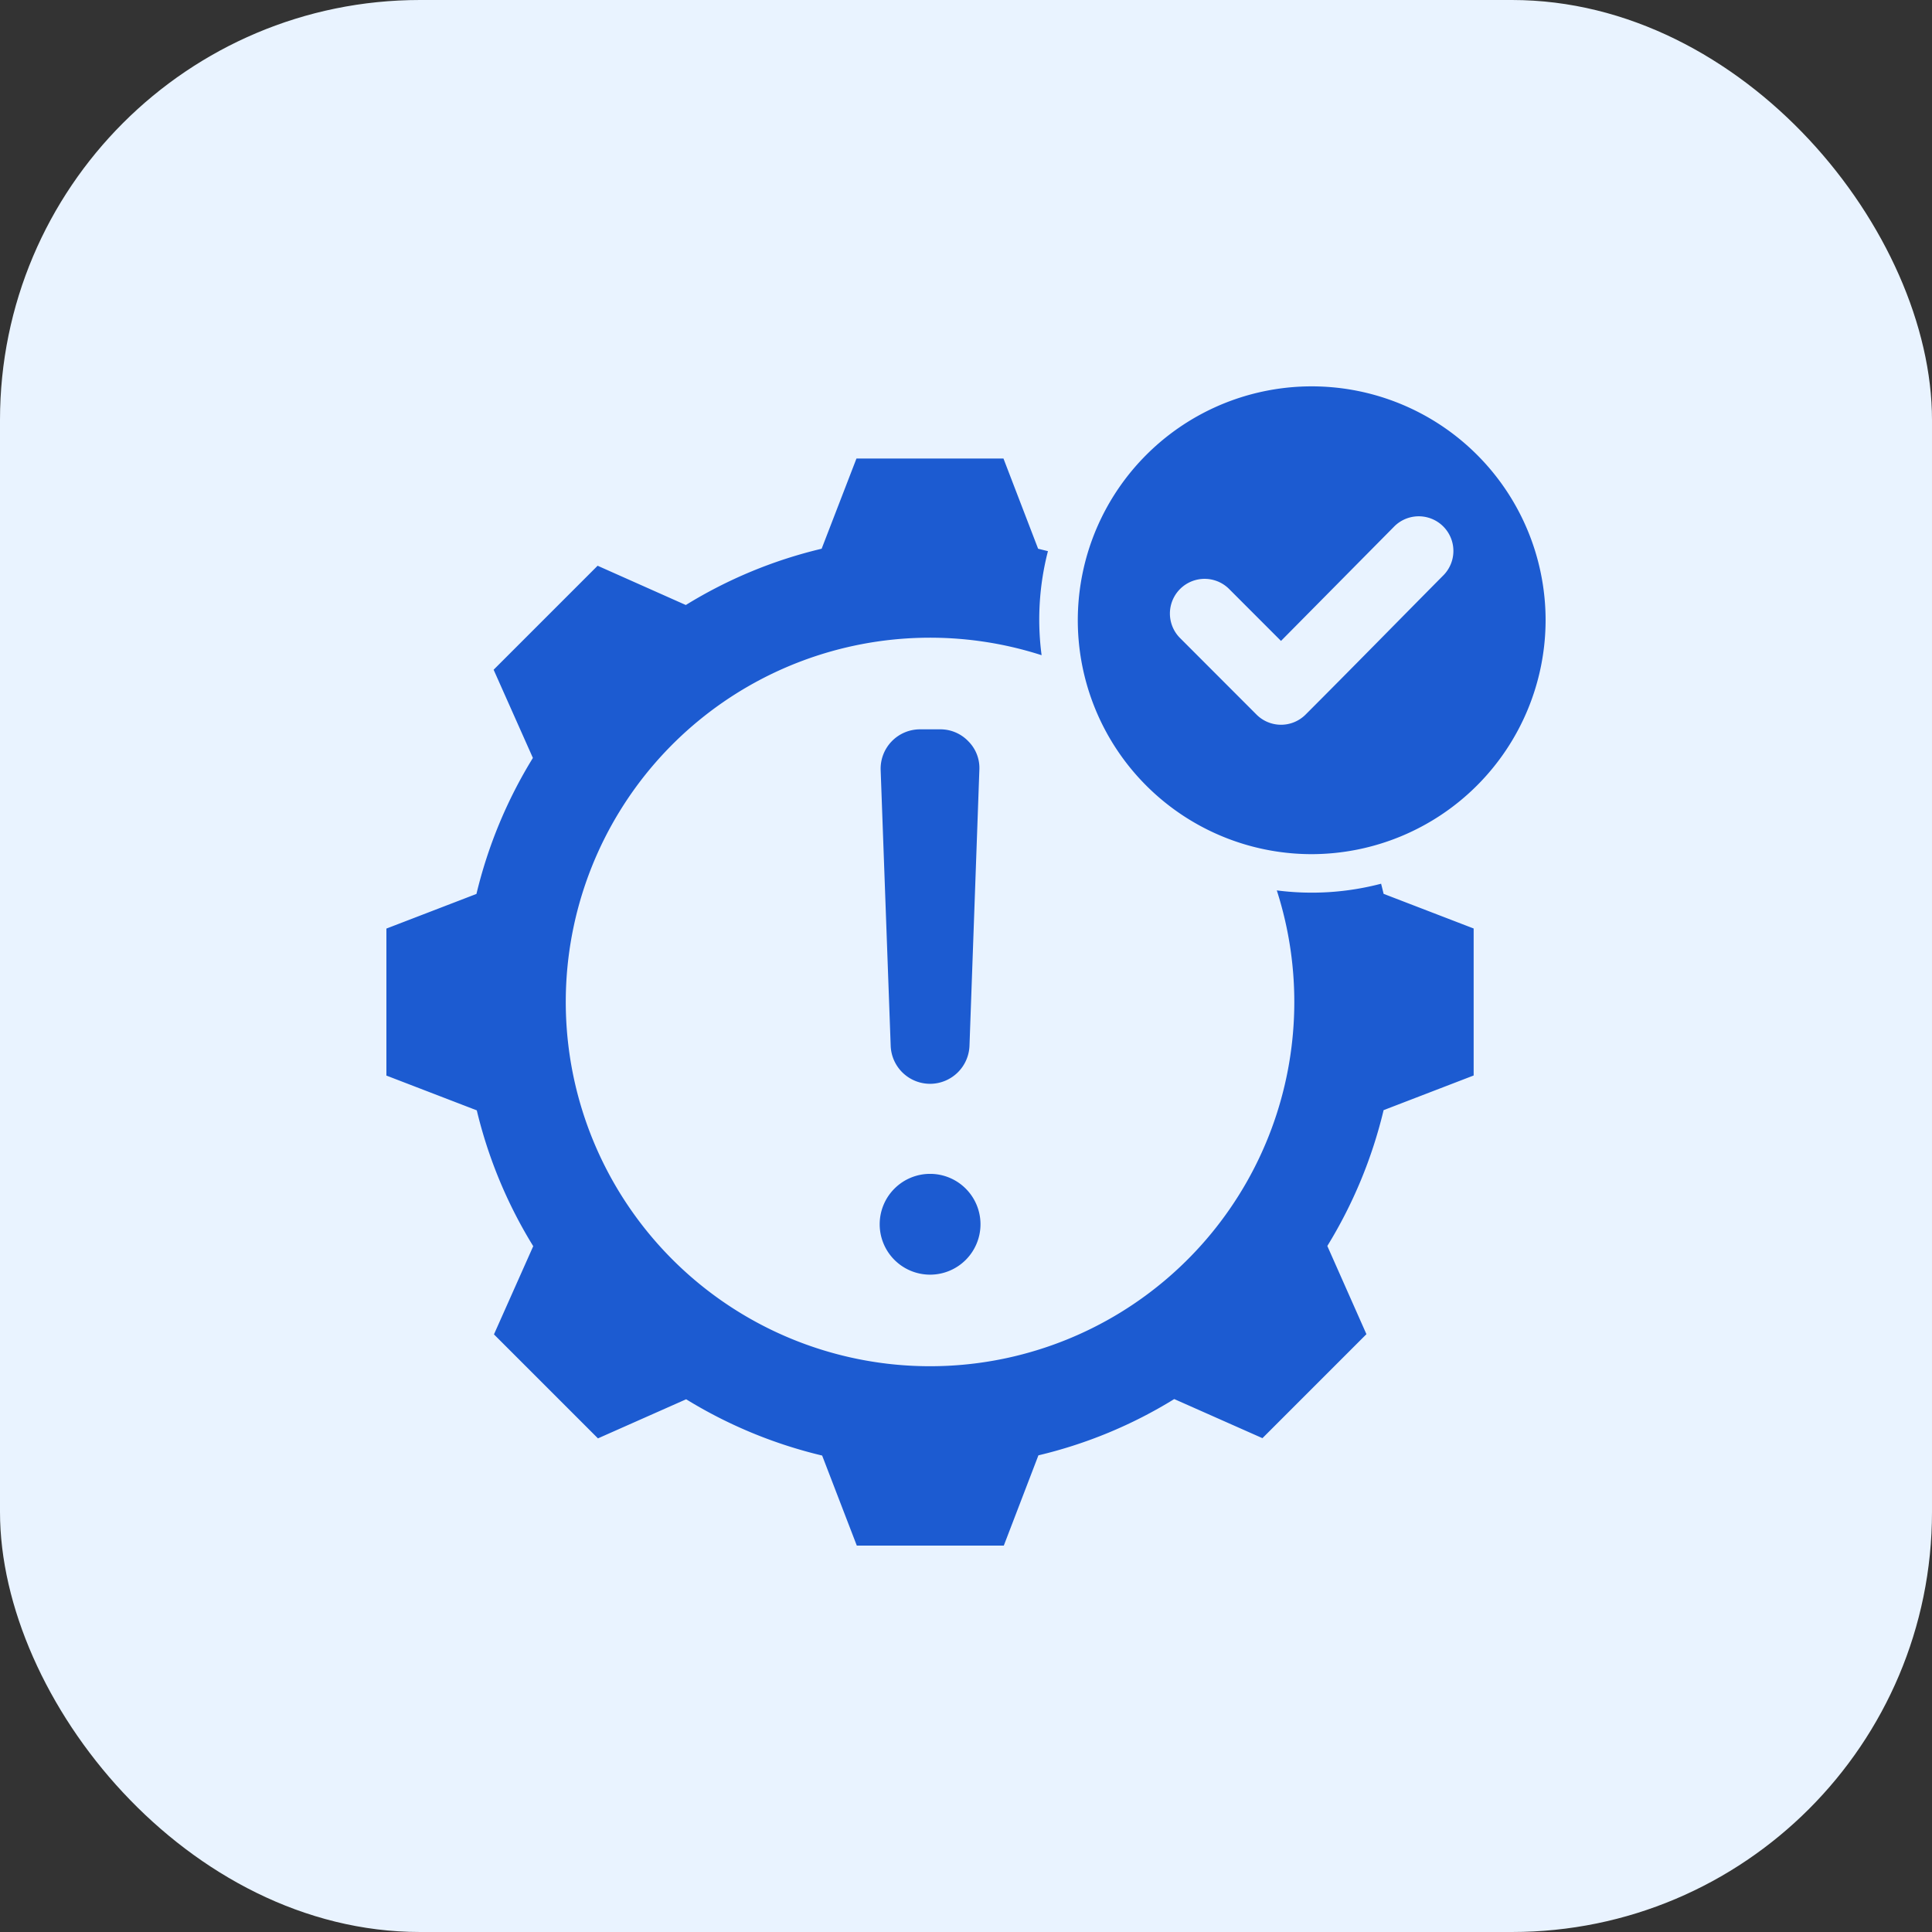
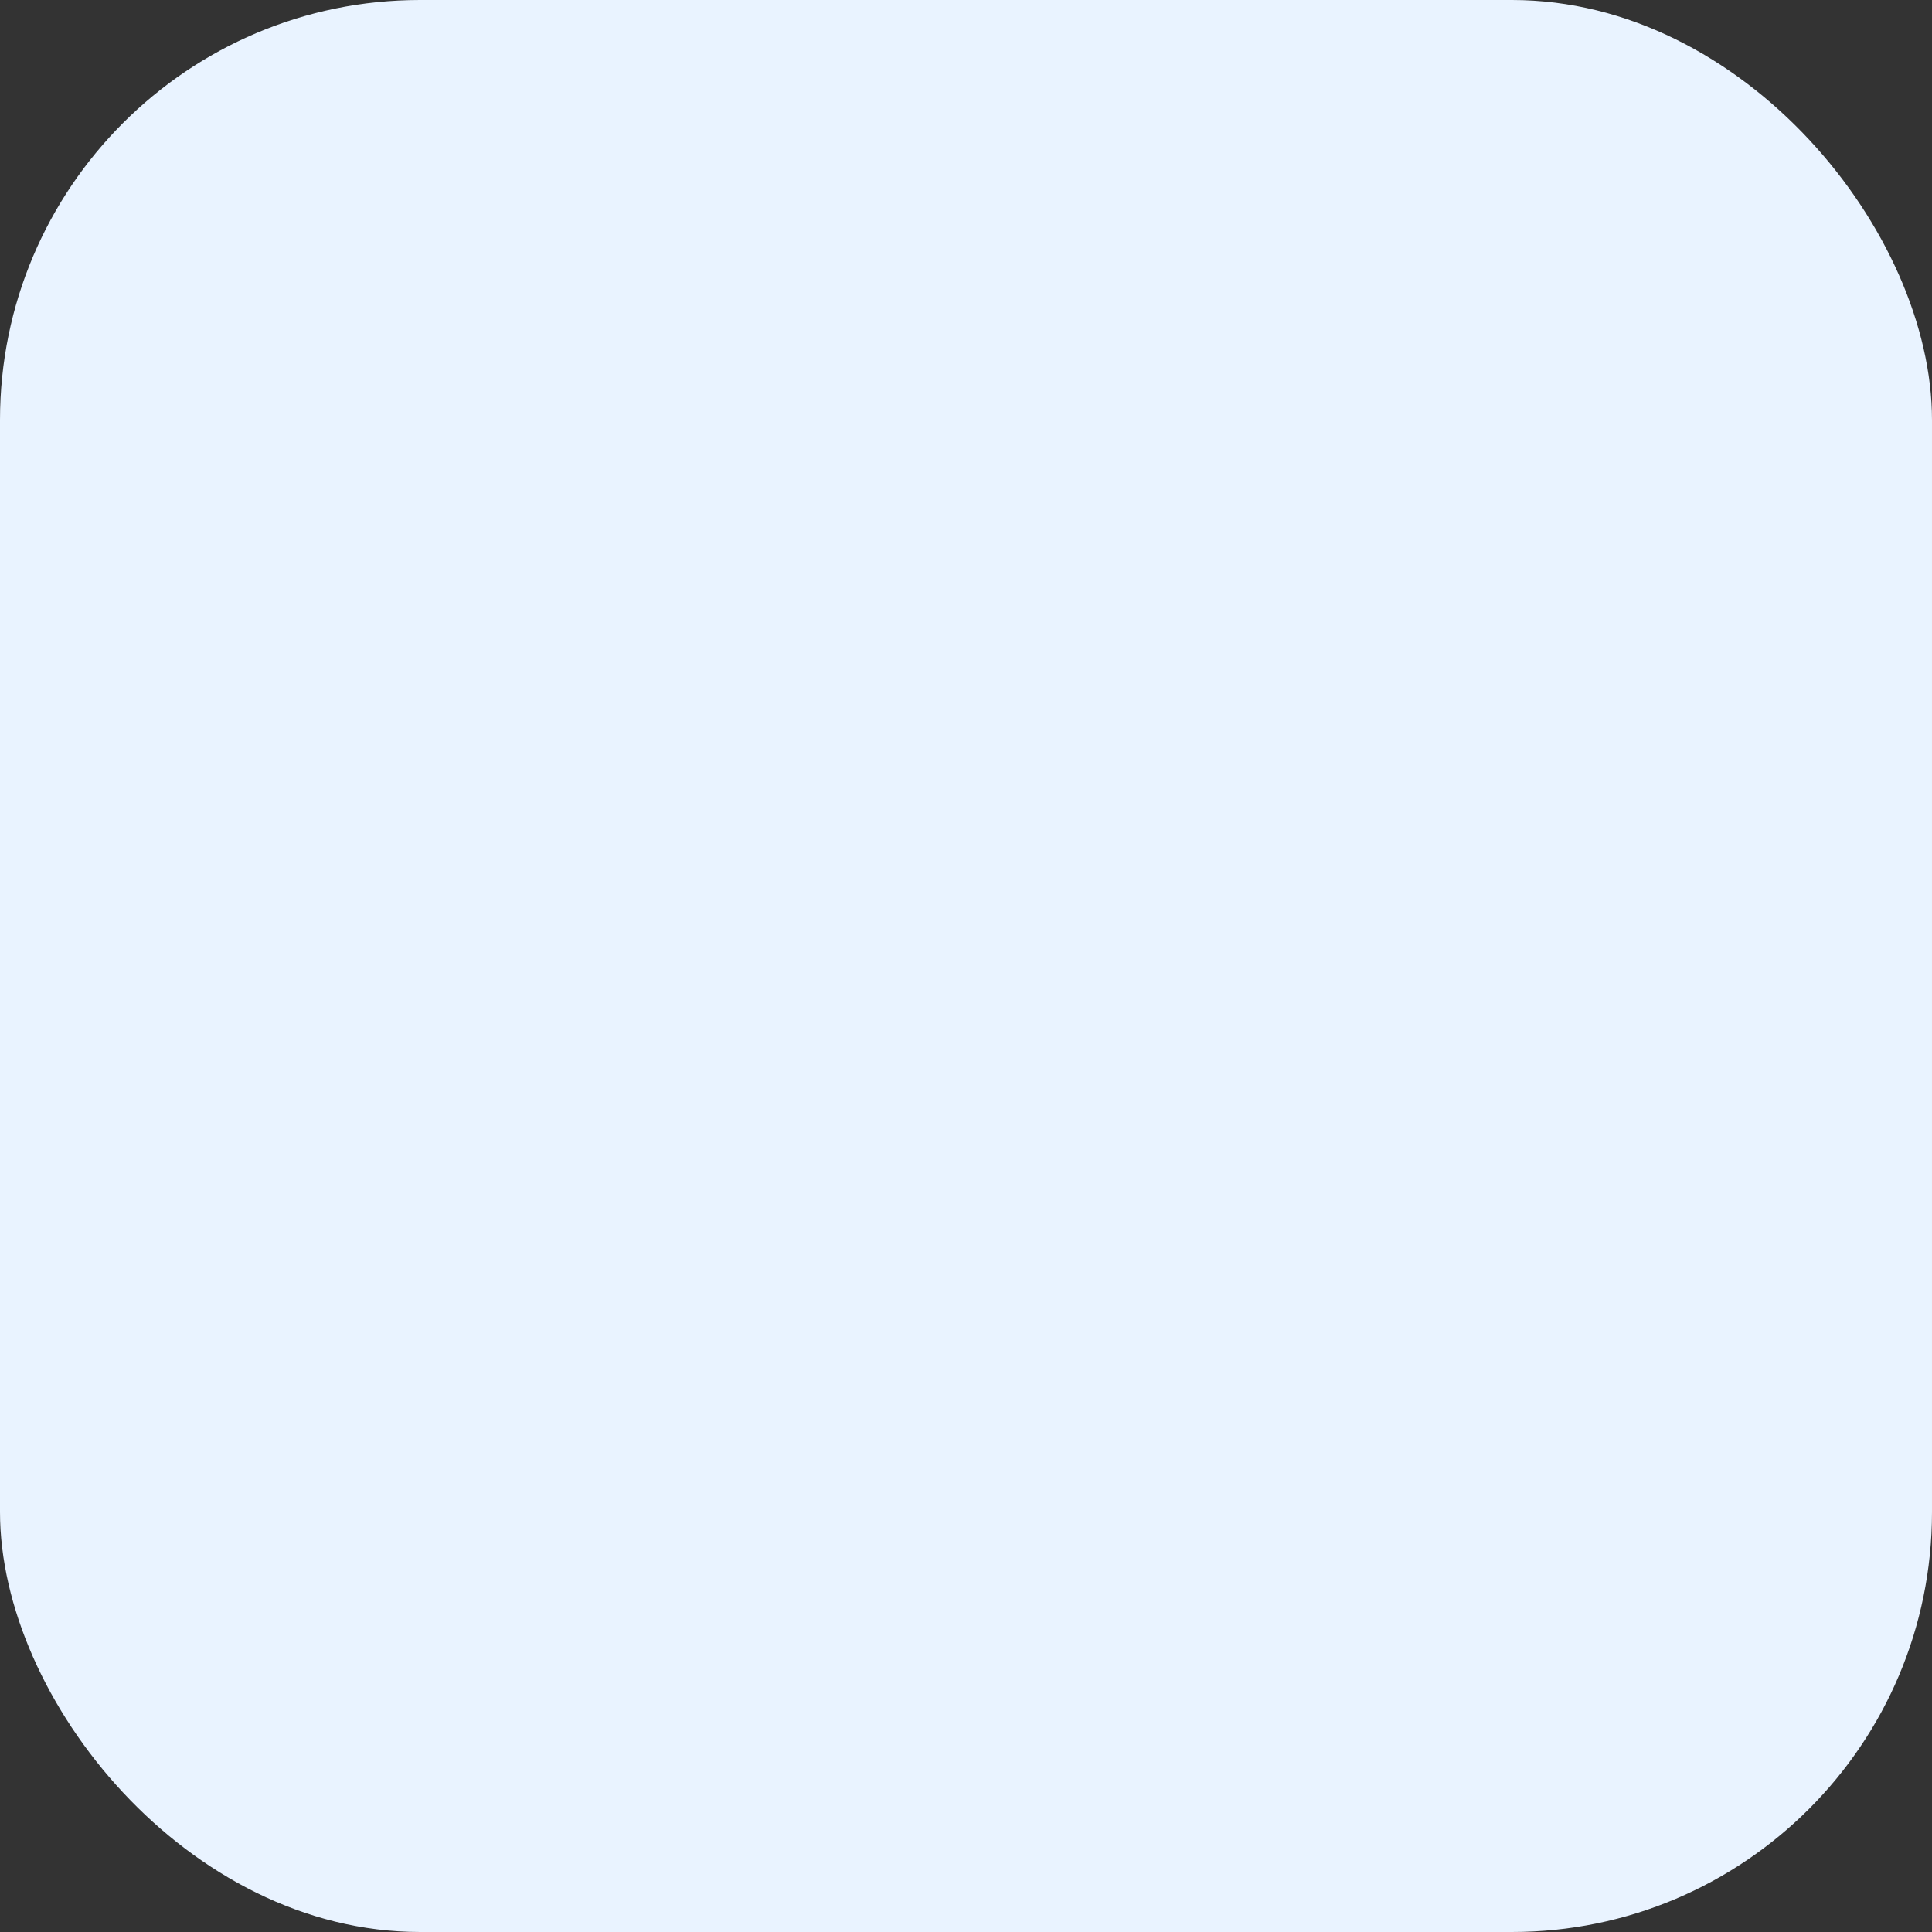
<svg xmlns="http://www.w3.org/2000/svg" width="46" height="46" viewBox="0 0 46 46">
  <rect x="0" y="0" width="46" height="46" fill="#333333" stroke="none" />
  <g id="Group_157348" data-name="Group 157348" transform="translate(-90 -3013)">
    <g id="Group_157156" data-name="Group 157156" transform="translate(-603 702)" style="mix-blend-mode: multiply;isolation: isolate">
      <rect id="Rectangle_22459" data-name="Rectangle 22459" width="46" height="46" rx="10" transform="translate(693 2311)" fill="#e9f3ff" />
    </g>
-     <path id="mitigation_2_" data-name="mitigation (2)" d="M27.945,33.749a1.2,1.2,0,1,1-1.2,1.2A1.2,1.2,0,0,1,27.945,33.749Zm0-2.144a.939.939,0,0,1-.938-.9l-.239-6.569a.938.938,0,0,1,.938-.971h.474a.92.92,0,0,1,.677.286.9.9,0,0,1,.261.685L28.883,30.7A.941.941,0,0,1,27.945,31.605Zm10.739-4.761q.031.119.059.238l2.144.825v3.5l-2.144.825a11.108,11.108,0,0,1-1.34,3.234l.931,2.1-2.476,2.476-2.1-.931a10.974,10.974,0,0,1-3.234,1.34L29.7,42.6h-3.5l-.825-2.144a11.088,11.088,0,0,1-3.238-1.34l-2.1.931-2.476-2.476.935-2.1a11.076,11.076,0,0,1-1.344-3.234L15,31.409v-3.5l2.144-.825a11.1,11.1,0,0,1,1.344-3.238l-.935-2.1,2.476-2.476,2.1.935a11.012,11.012,0,0,1,3.234-1.34l.829-2.148h3.5l.825,2.148.234.058A6.5,6.5,0,0,0,30.6,21.4,8.673,8.673,0,1,0,36.2,27a6.5,6.5,0,0,0,2.487-.16Zm-1.652-.707A5.569,5.569,0,1,1,42.6,20.569,5.579,5.579,0,0,1,37.032,26.137ZM36.3,21.06l-1.244-1.245a.826.826,0,0,0-1.168,1.168l1.829,1.831a.826.826,0,0,0,1.168,0c1.1-1.1,2.193-2.218,3.291-3.326a.825.825,0,0,0-1.17-1.163Z" transform="translate(84.2 3007.2)" fill="#1c5bd1" fill-rule="evenodd" />
  </g>
</svg>